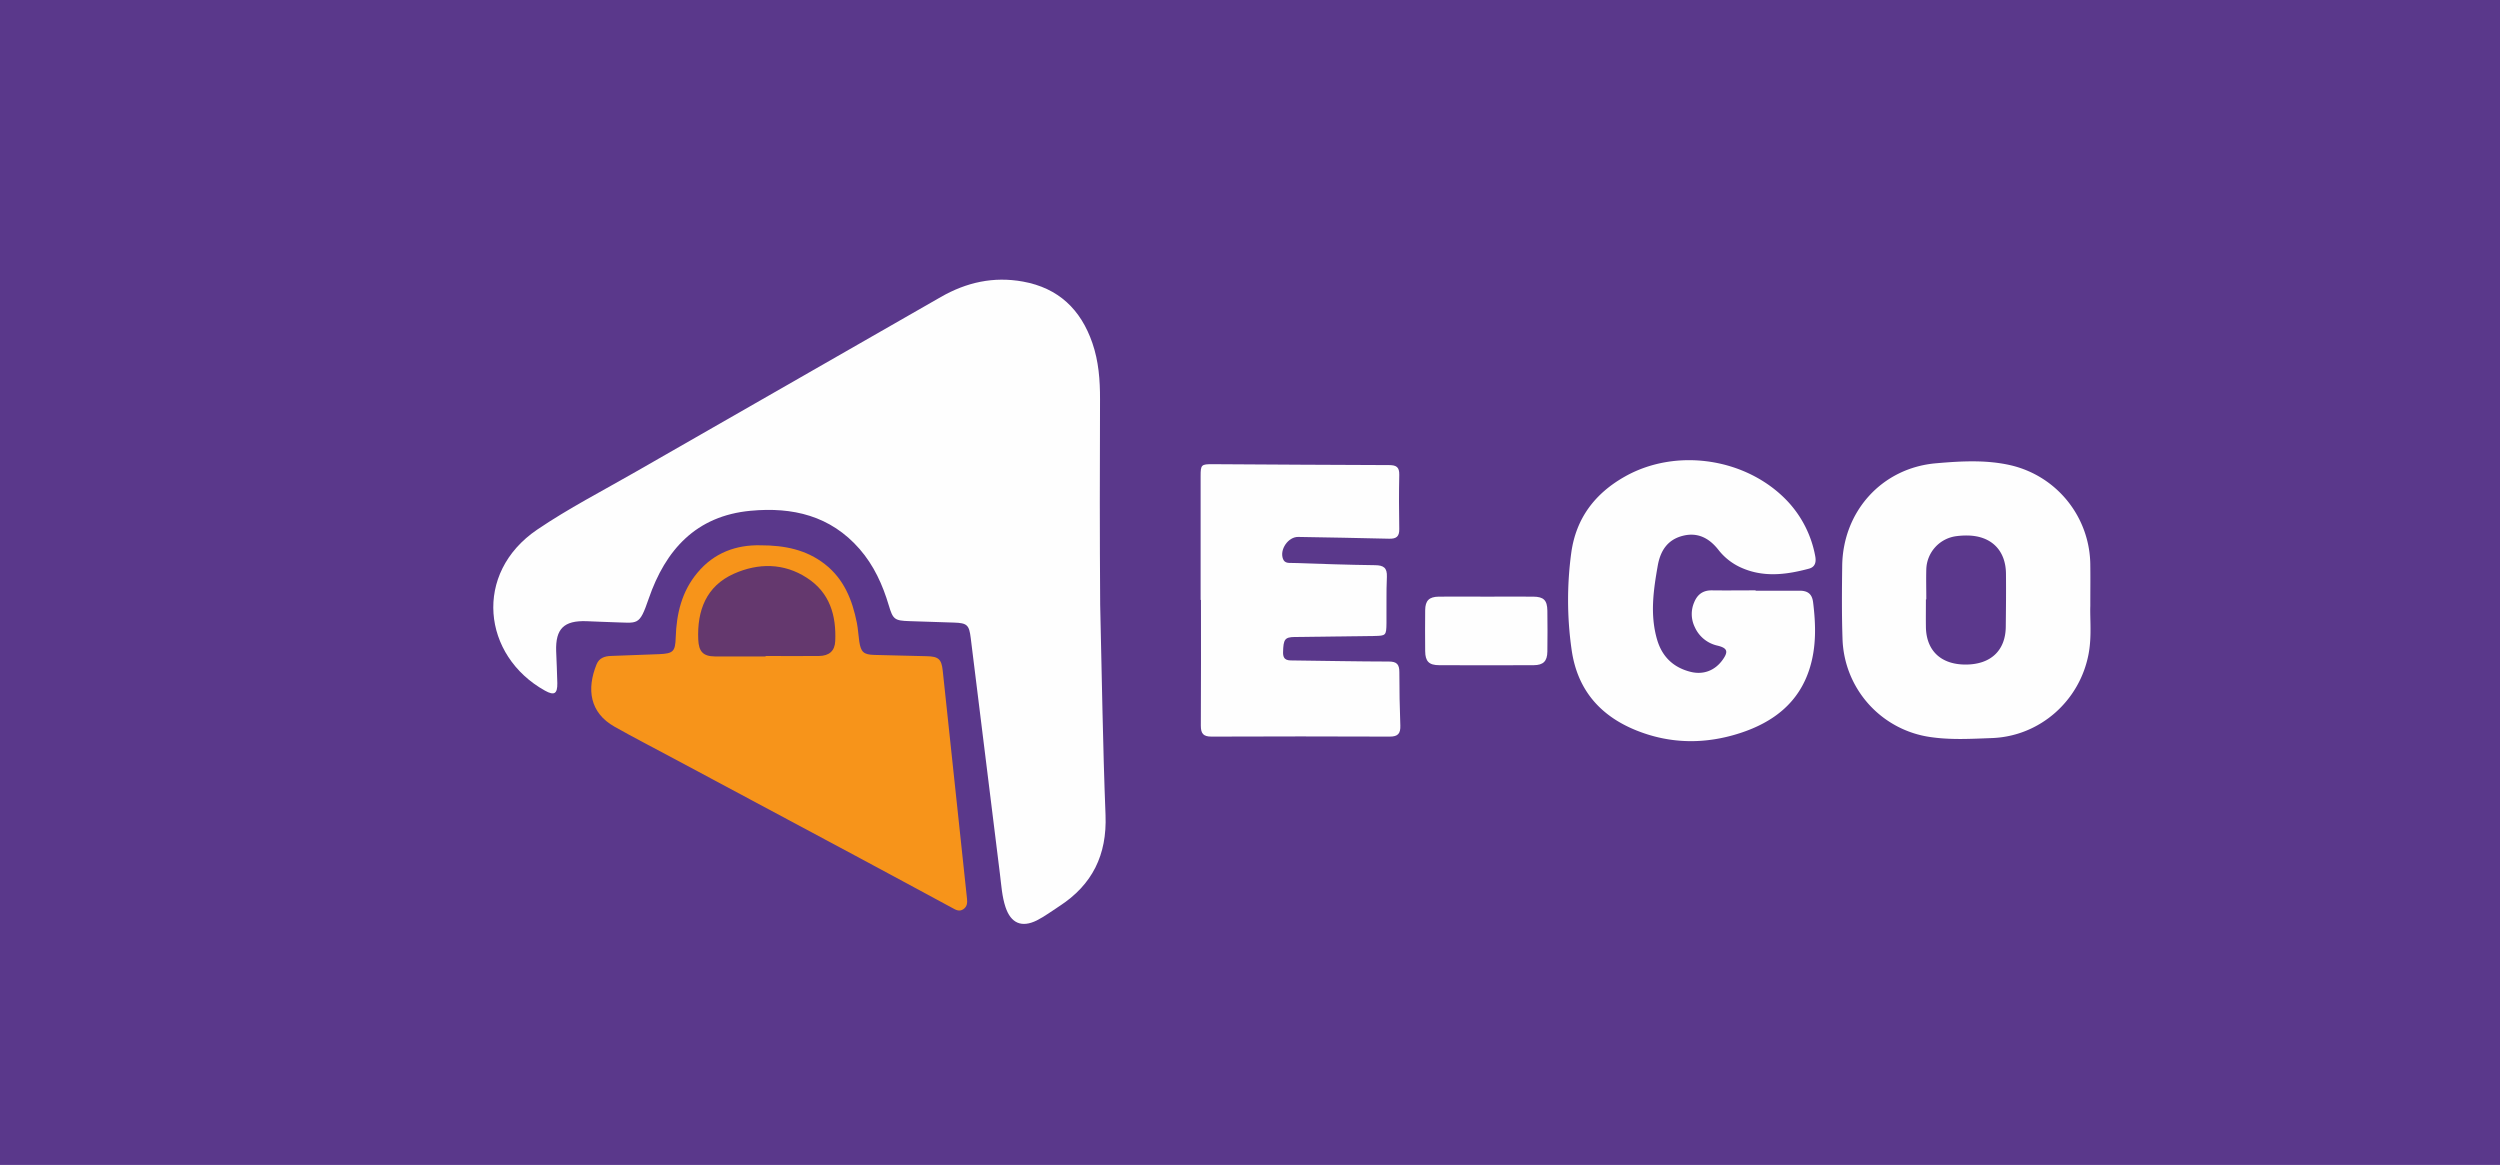
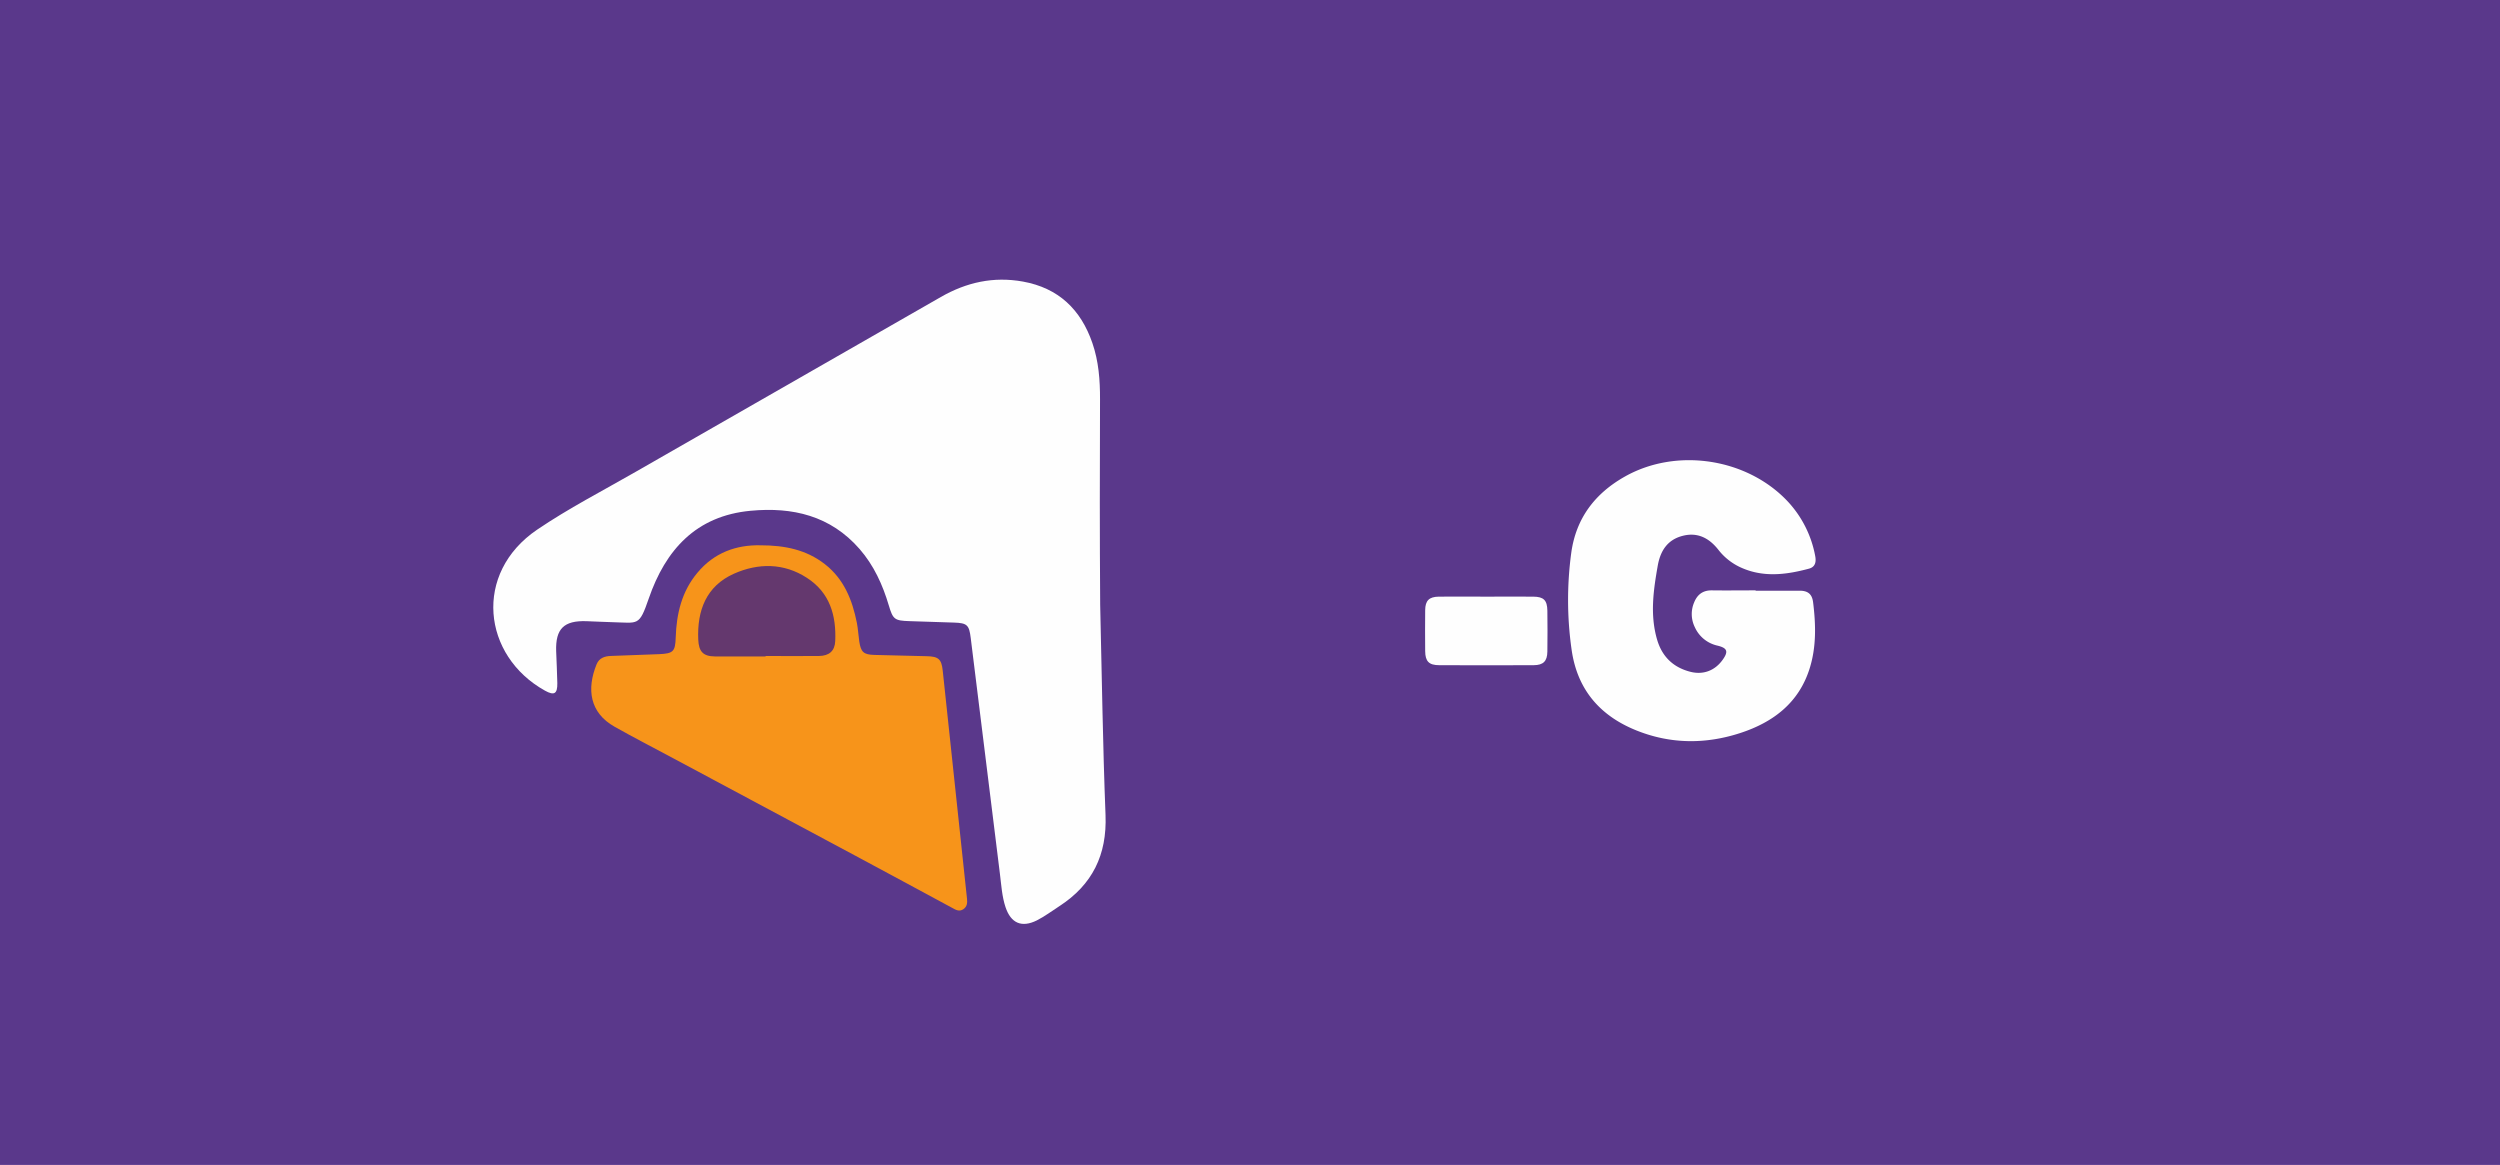
<svg xmlns="http://www.w3.org/2000/svg" id="Layer_1" data-name="Layer 1" viewBox="0 0 1402.79 653.66">
  <defs>
    <style>.cls-1{fill:#5a388b;}.cls-2{fill:#fefefe;}.cls-3{fill:#f7941a;}.cls-4{fill:#64386e;}.cls-5{fill:#5b388c;}</style>
  </defs>
  <rect class="cls-1" width="1402.79" height="653.66" />
  <path class="cls-2" d="M477.12,553.59c.95,39.3,1.46,78.61,3,117.89.87,22.3-7.38,39.1-25.93,51.12-4.18,2.71-8.22,5.75-12.67,8C433,734.8,427,732.11,424,723.13c-2-6-2.35-12.42-3.14-18.68q-8.27-66.18-16.38-132.36c-.89-7.29-2-8.39-9.42-8.63l-25-.81c-8.34-.26-9.22-1-11.55-8.82-3.45-11.6-8.38-22.48-16.43-31.69-16.29-18.66-37.53-23.63-61.09-21.42-30.68,2.86-47.81,22-57.21,49.34-5.37,15.62-5.91,13.52-19.87,13.2-5-.12-10-.41-15-.58-12.69-.44-17.45,4.24-17.05,16.78.19,6,.56,12,.65,18s-1.74,7.07-6.9,4.21c-35.18-19.54-40.44-65.92-4.39-90.37,17.61-11.94,36.66-21.76,55.15-32.37Q302,429.81,387.68,380.79c14.41-8.27,29.58-11.65,46.07-8.68,20,3.61,32.52,15.68,39,34.51,3.52,10.22,4.32,20.83,4.28,31.54C476.88,476.64,476.84,515.11,477.12,553.59Z" transform="translate(140.21 -214.12)" />
  <path class="cls-3" d="M286.6,520.1c13.59,0,25.63,2.49,36,10.55,10.76,8.37,15.45,20.12,18,33,.67,3.42.83,6.93,1.34,10.38.9,6,2.42,7.4,8.44,7.58,9.82.29,19.65.49,29.47.72,6.54.15,8.24,1.64,8.92,8.09q6.83,64,13.63,128.05c.24,2.26.08,4.31-2,5.78-2.42,1.7-4.47.29-6.48-.79-18-9.69-36-19.46-54.09-29.14q-51.06-27.37-102.17-54.67c-11-5.89-22.12-11.61-33-17.74-14-7.87-15.76-21.11-10.13-35,1.43-3.54,4.47-4.61,8.08-4.73,9-.29,18-.66,27-1,8-.34,9.09-1.49,9.34-9.43.43-13.26,3.39-25.75,12.13-36.2C260.49,524.18,273,519.77,286.6,520.1Z" transform="translate(140.21 -214.12)" />
-   <path class="cls-2" d="M1032.7,554.12c-.26,7.07.87,16.91-.92,26.67-4.87,26.54-27.35,46.49-54.27,47.47-11.47.42-23,1.13-34.43-.55a57.41,57.41,0,0,1-49.42-55.09c-.47-13.64-.35-27.31-.18-41,.37-30.61,22.34-55,52.8-57.56,14-1.21,28.32-2.06,42.29,1.26a57.81,57.81,0,0,1,44.11,55C1032.8,537.4,1032.7,544.39,1032.7,554.12Z" transform="translate(140.21 -214.12)" />
  <path class="cls-2" d="M844.91,545.58c8.16,0,16.32.07,24.48,0,4.55-.06,7.15,1.64,7.75,6.44,1.56,12.5,1.88,25-1.91,37.1-6.05,19.4-20.51,30.29-38.91,36.3-19.43,6.35-39.07,6.27-58.22-1.4-20.58-8.25-33.34-23-36.47-45.45a197.14,197.14,0,0,1-.18-54.25c2.69-19.53,13.38-33.38,30.13-42.82,29.1-16.4,68.68-10.24,91.44,14.1A61.12,61.12,0,0,1,878.31,526c.68,3.38.1,6.24-3.46,7.2-13.08,3.52-26.16,5.13-39-1a33.44,33.44,0,0,1-11.91-9.66c-5.2-6.57-11.7-9.94-20.12-7.72S791.49,523.19,790,531.4c-2.44,13.84-4.44,27.66-.41,41.54,2.79,9.62,9.08,15.7,18.77,18.15,7.17,1.81,13.68-.68,18-6.69,3.35-4.65,2.75-6.65-2.82-8a18.2,18.2,0,0,1-12.72-10.28,16.62,16.62,0,0,1-.41-14c1.84-4.51,5-6.81,10-6.74,8.16.11,16.32,0,24.48,0Z" transform="translate(140.21 -214.12)" />
-   <path class="cls-2" d="M533.48,550.75q0-34.72,0-69.46c0-6.4.32-6.74,6.83-6.71,33,.18,66,.43,99,.51,4,0,5.73,1.17,5.63,5.43-.22,10.16-.17,20.33,0,30.49.07,4.18-1.65,5.5-5.71,5.39-17-.45-34-.68-51-1-5.59-.1-10.57,7.08-8.52,12.36,1,2.62,3.5,2.19,5.59,2.25,15.32.48,30.64,1.06,46,1.24,4.88.05,6.91,1.44,6.69,6.6-.38,8.65-.13,17.32-.23,26-.09,6.89-.3,7-7,7.13-14.83.18-29.66.34-44.48.56-5.61.09-6.37,1.34-6.54,8.57-.11,5,3.16,4.58,6.41,4.61,17.66.21,35.32.57,53,.6,4.4,0,5.84,1.62,5.84,5.86q0,15,.55,30c.16,4.43-1.23,6.28-5.94,6.26q-50-.21-100,0c-4.68,0-6-1.75-6-6.2.14-23.49.07-47,.07-70.47Z" transform="translate(140.21 -214.12)" />
  <path class="cls-2" d="M694.15,548.91c8.66,0,17.32-.07,26,0,5.83.06,7.8,2,7.89,7.86.11,7.65.1,15.31,0,23-.07,5.35-2.26,7.57-7.67,7.6q-26.48.12-53,0c-5.79,0-7.83-2.15-7.89-7.87q-.12-11.47,0-23c.06-5.37,2.18-7.52,7.67-7.59C676.17,548.83,685.16,548.91,694.15,548.91Z" transform="translate(140.21 -214.12)" />
-   <path class="cls-4" d="M289.41,582.46c-9.49,0-19,.07-28.45,0-6.67-.06-9.08-2.76-9.37-9.49-.7-16.35,4.52-30,20-36.92,13.62-6.07,28-6.14,41,2.33,12.79,8.27,16.5,21,15.86,35.5-.25,5.46-3.34,8.27-9.18,8.33-10,.11-20,0-29.94,0Z" transform="translate(140.21 -214.12)" />
-   <path class="cls-5" d="M940.67,550.47c0-5.65-.16-11.31,0-17a19.33,19.33,0,0,1,17-18.52,43.57,43.57,0,0,1,6.46-.34c13.06.3,21.11,8.32,21.24,21.37.11,10,0,20-.11,29.92-.17,13.3-8.5,21.07-22.43,21.11s-22.2-7.79-22.38-21.12c-.07-5.16,0-10.31,0-15.47Z" transform="translate(140.21 -214.12)" />
+   <path class="cls-4" d="M289.41,582.46c-9.49,0-19,.07-28.45,0-6.67-.06-9.08-2.76-9.37-9.49-.7-16.35,4.52-30,20-36.92,13.62-6.07,28-6.14,41,2.33,12.79,8.27,16.5,21,15.86,35.5-.25,5.46-3.34,8.27-9.18,8.33-10,.11-20,0-29.94,0" transform="translate(140.21 -214.12)" />
</svg>